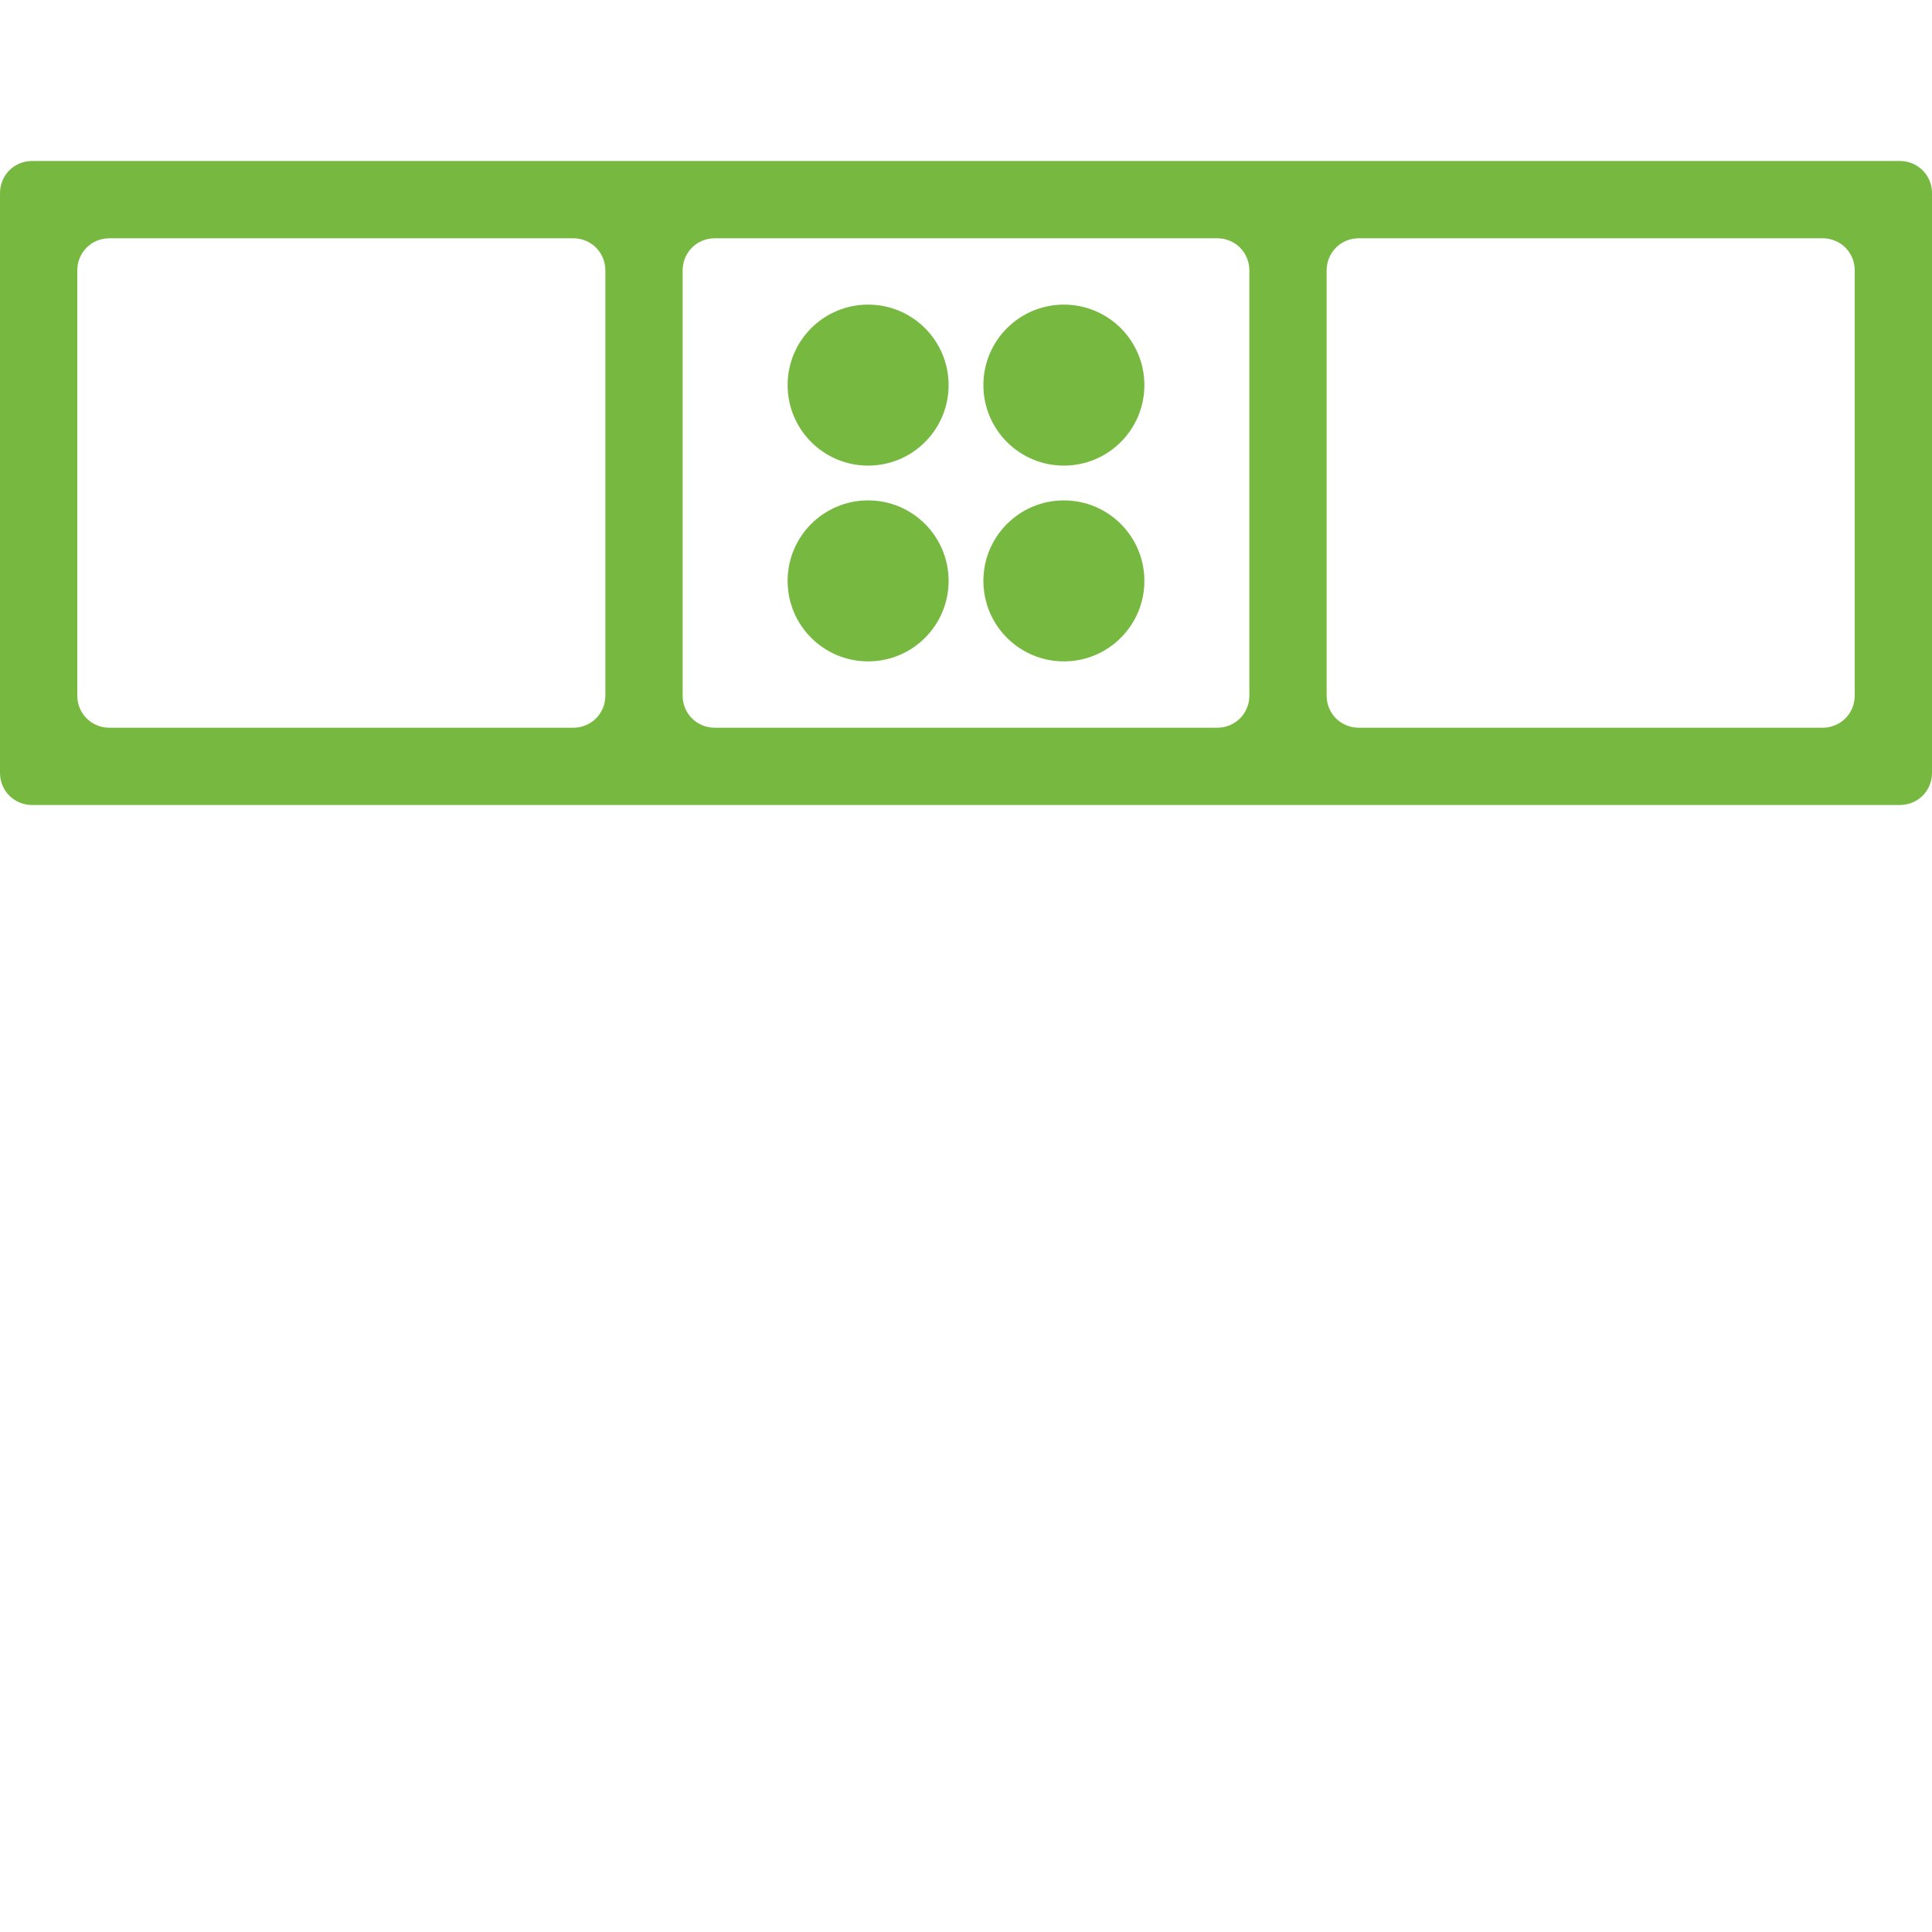
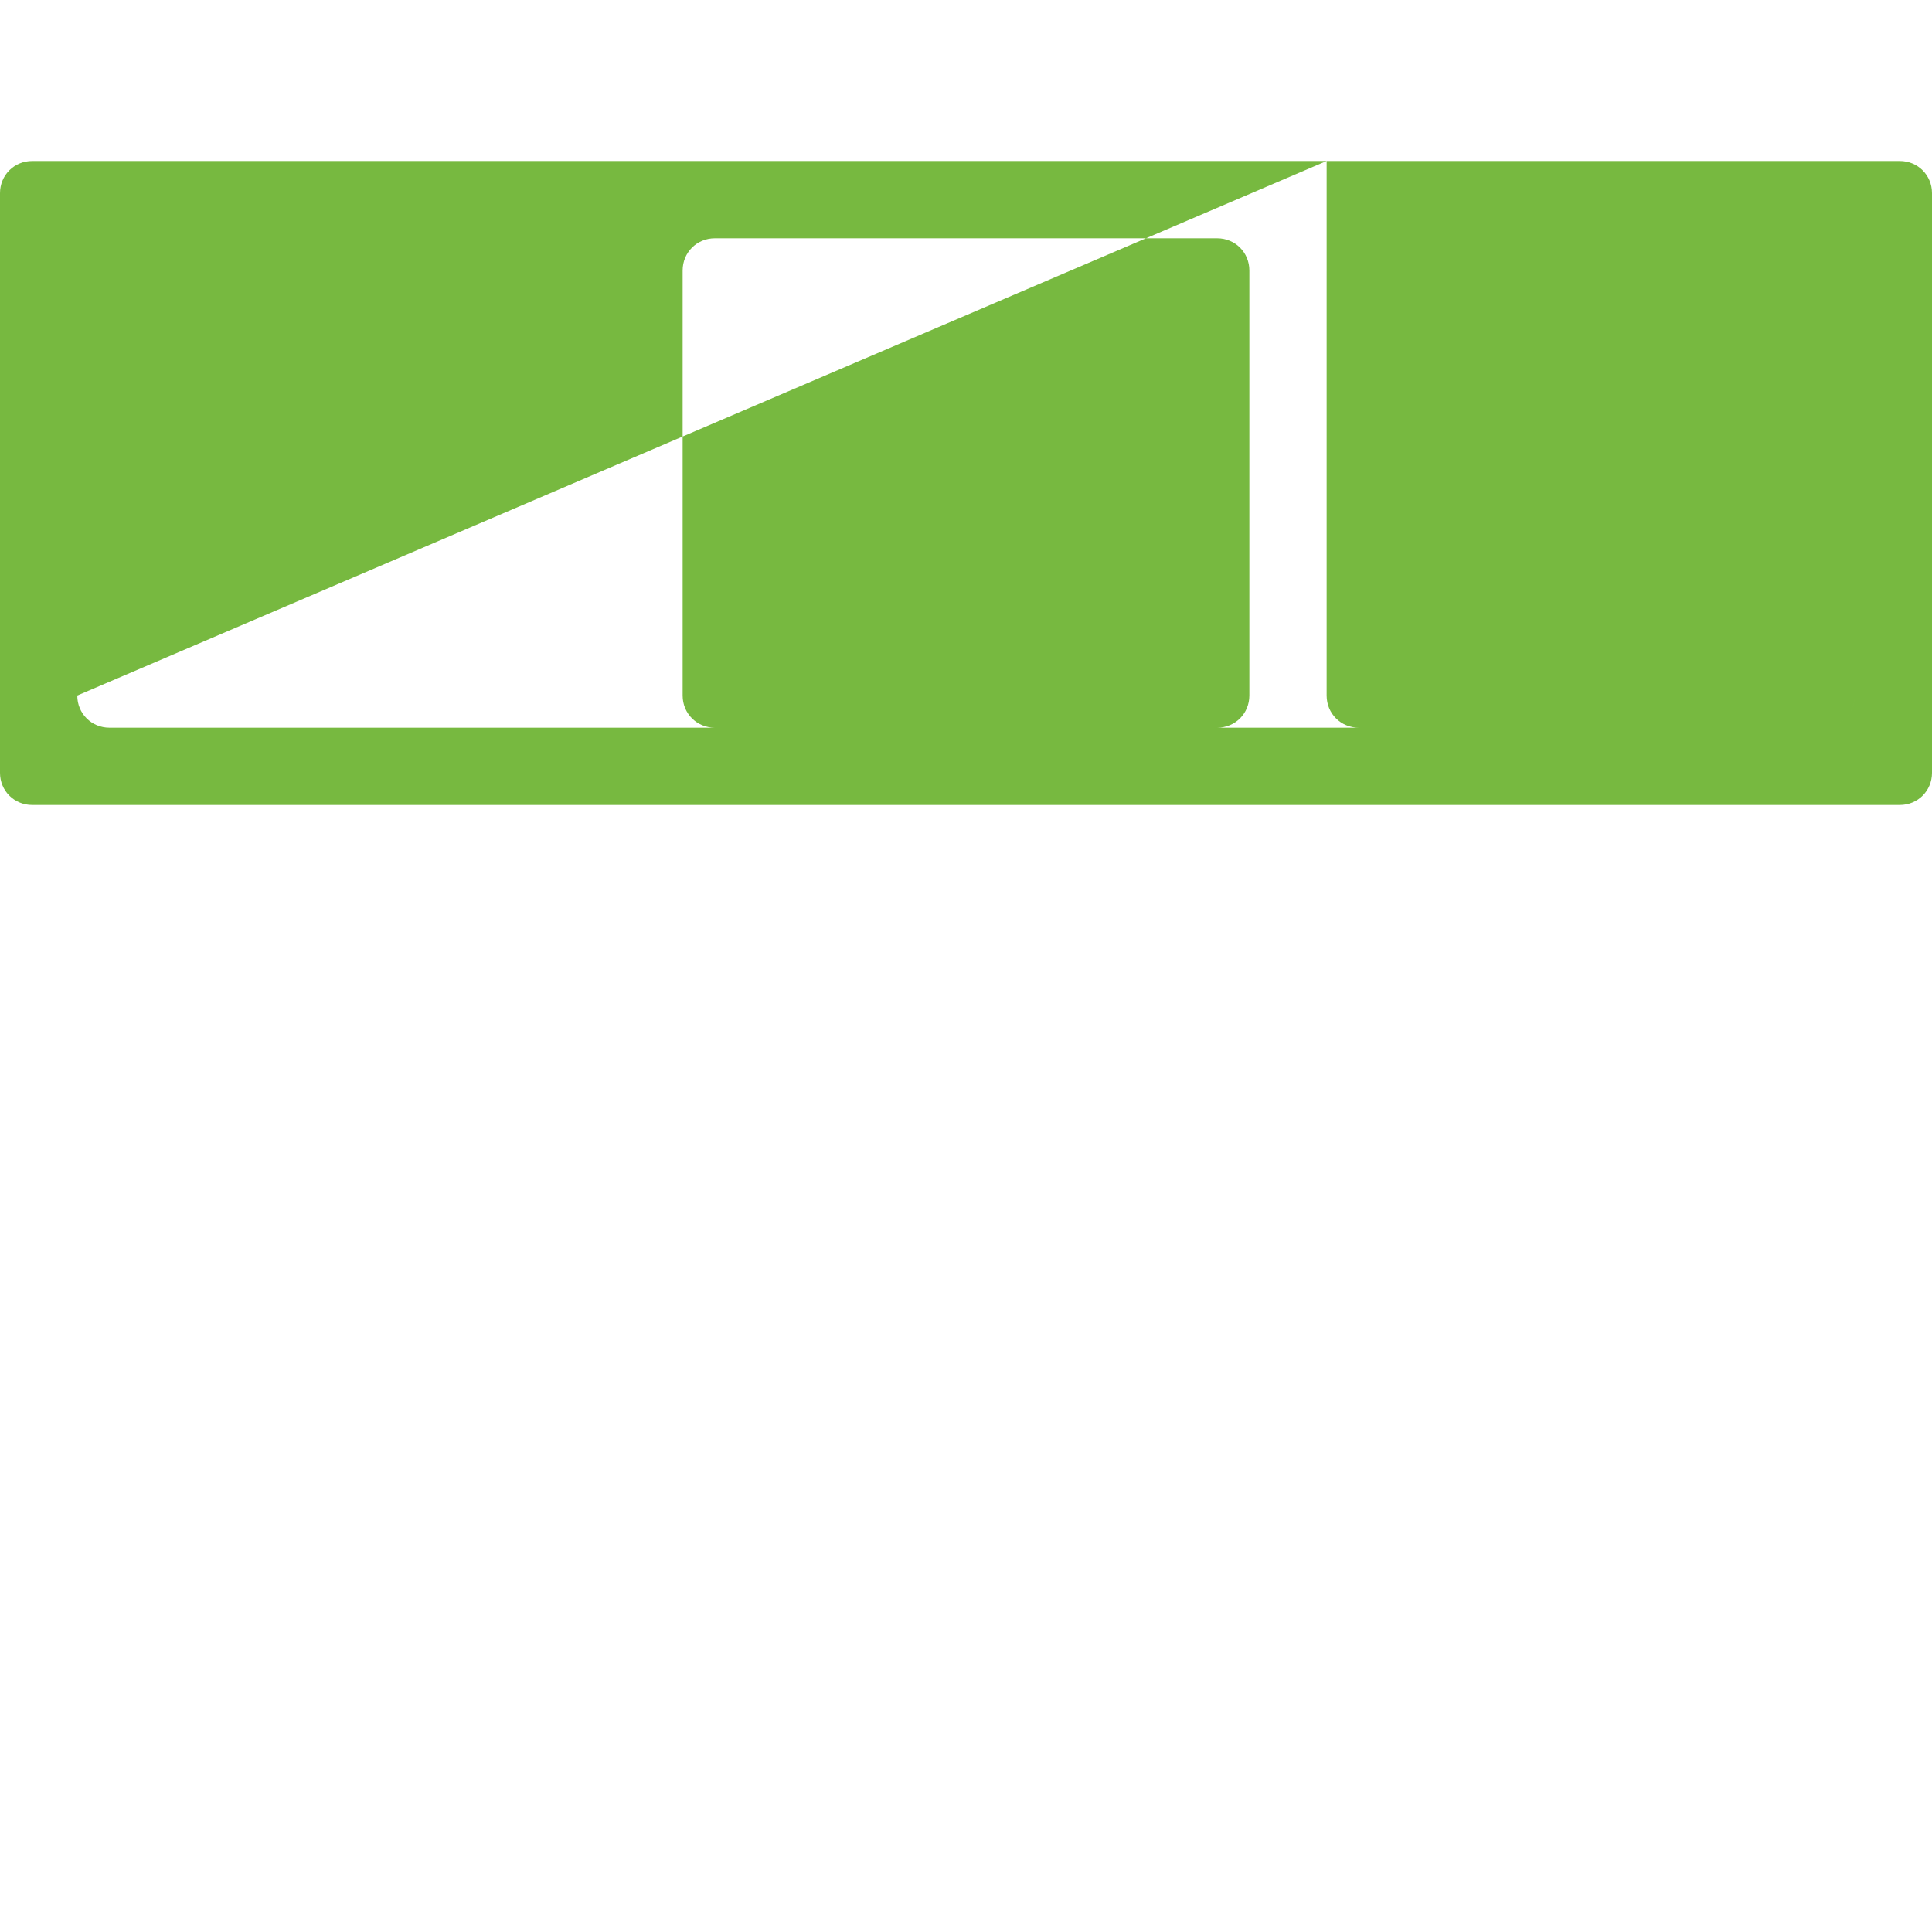
<svg xmlns="http://www.w3.org/2000/svg" version="1.1" id="Ebene_2_00000155867930376900309750000014380877690838461104_" x="0px" y="0px" viewBox="0 0 300 300" style="enable-background:new 0 0 300 300;" xml:space="preserve">
  <style type="text/css">
	.st0{fill:none;}
	.st1{fill:#77B940;}
</style>
  <g id="Funnel_Küche_-_gerade_Zeile">
-     <rect class="st0" width="300" height="300" />
    <g>
-       <path class="st1" d="M206,25H5c-2.8,0-5,2.2-5,5v90c0,2.8,2.2,5,5,5h290c2.8,0,5-2.2,5-5V30c0-2.8-2.2-5-5-5H206z M12,108V42    c0-2.8,2.2-5,5-5h72c2.8,0,5,2.2,5,5v66c0,2.8-2.2,5-5,5H17C14.2,113,12,110.8,12,108z M106,108V42c0-2.8,2.2-5,5-5h78    c2.8,0,5,2.2,5,5v66c0,2.8-2.2,5-5,5h-78C108.2,113,106,110.8,106,108z M283,113h-72c-2.8,0-5-2.2-5-5V42c0-2.8,2.2-5,5-5h72    c2.8,0,5,2.2,5,5v66C288,110.8,285.8,113,283,113z" />
+       <path class="st1" d="M206,25H5c-2.8,0-5,2.2-5,5v90c0,2.8,2.2,5,5,5h290c2.8,0,5-2.2,5-5V30c0-2.8-2.2-5-5-5H206z V42    c0-2.8,2.2-5,5-5h72c2.8,0,5,2.2,5,5v66c0,2.8-2.2,5-5,5H17C14.2,113,12,110.8,12,108z M106,108V42c0-2.8,2.2-5,5-5h78    c2.8,0,5,2.2,5,5v66c0,2.8-2.2,5-5,5h-78C108.2,113,106,110.8,106,108z M283,113h-72c-2.8,0-5-2.2-5-5V42c0-2.8,2.2-5,5-5h72    c2.8,0,5,2.2,5,5v66C288,110.8,285.8,113,283,113z" />
      <g>
-         <circle class="st1" cx="134.8" cy="59.8" r="12.5" />
-         <circle class="st1" cx="165.2" cy="59.8" r="12.5" />
-         <circle class="st1" cx="134.8" cy="90.2" r="12.5" />
-         <circle class="st1" cx="165.2" cy="90.2" r="12.5" />
-       </g>
+         </g>
    </g>
  </g>
</svg>